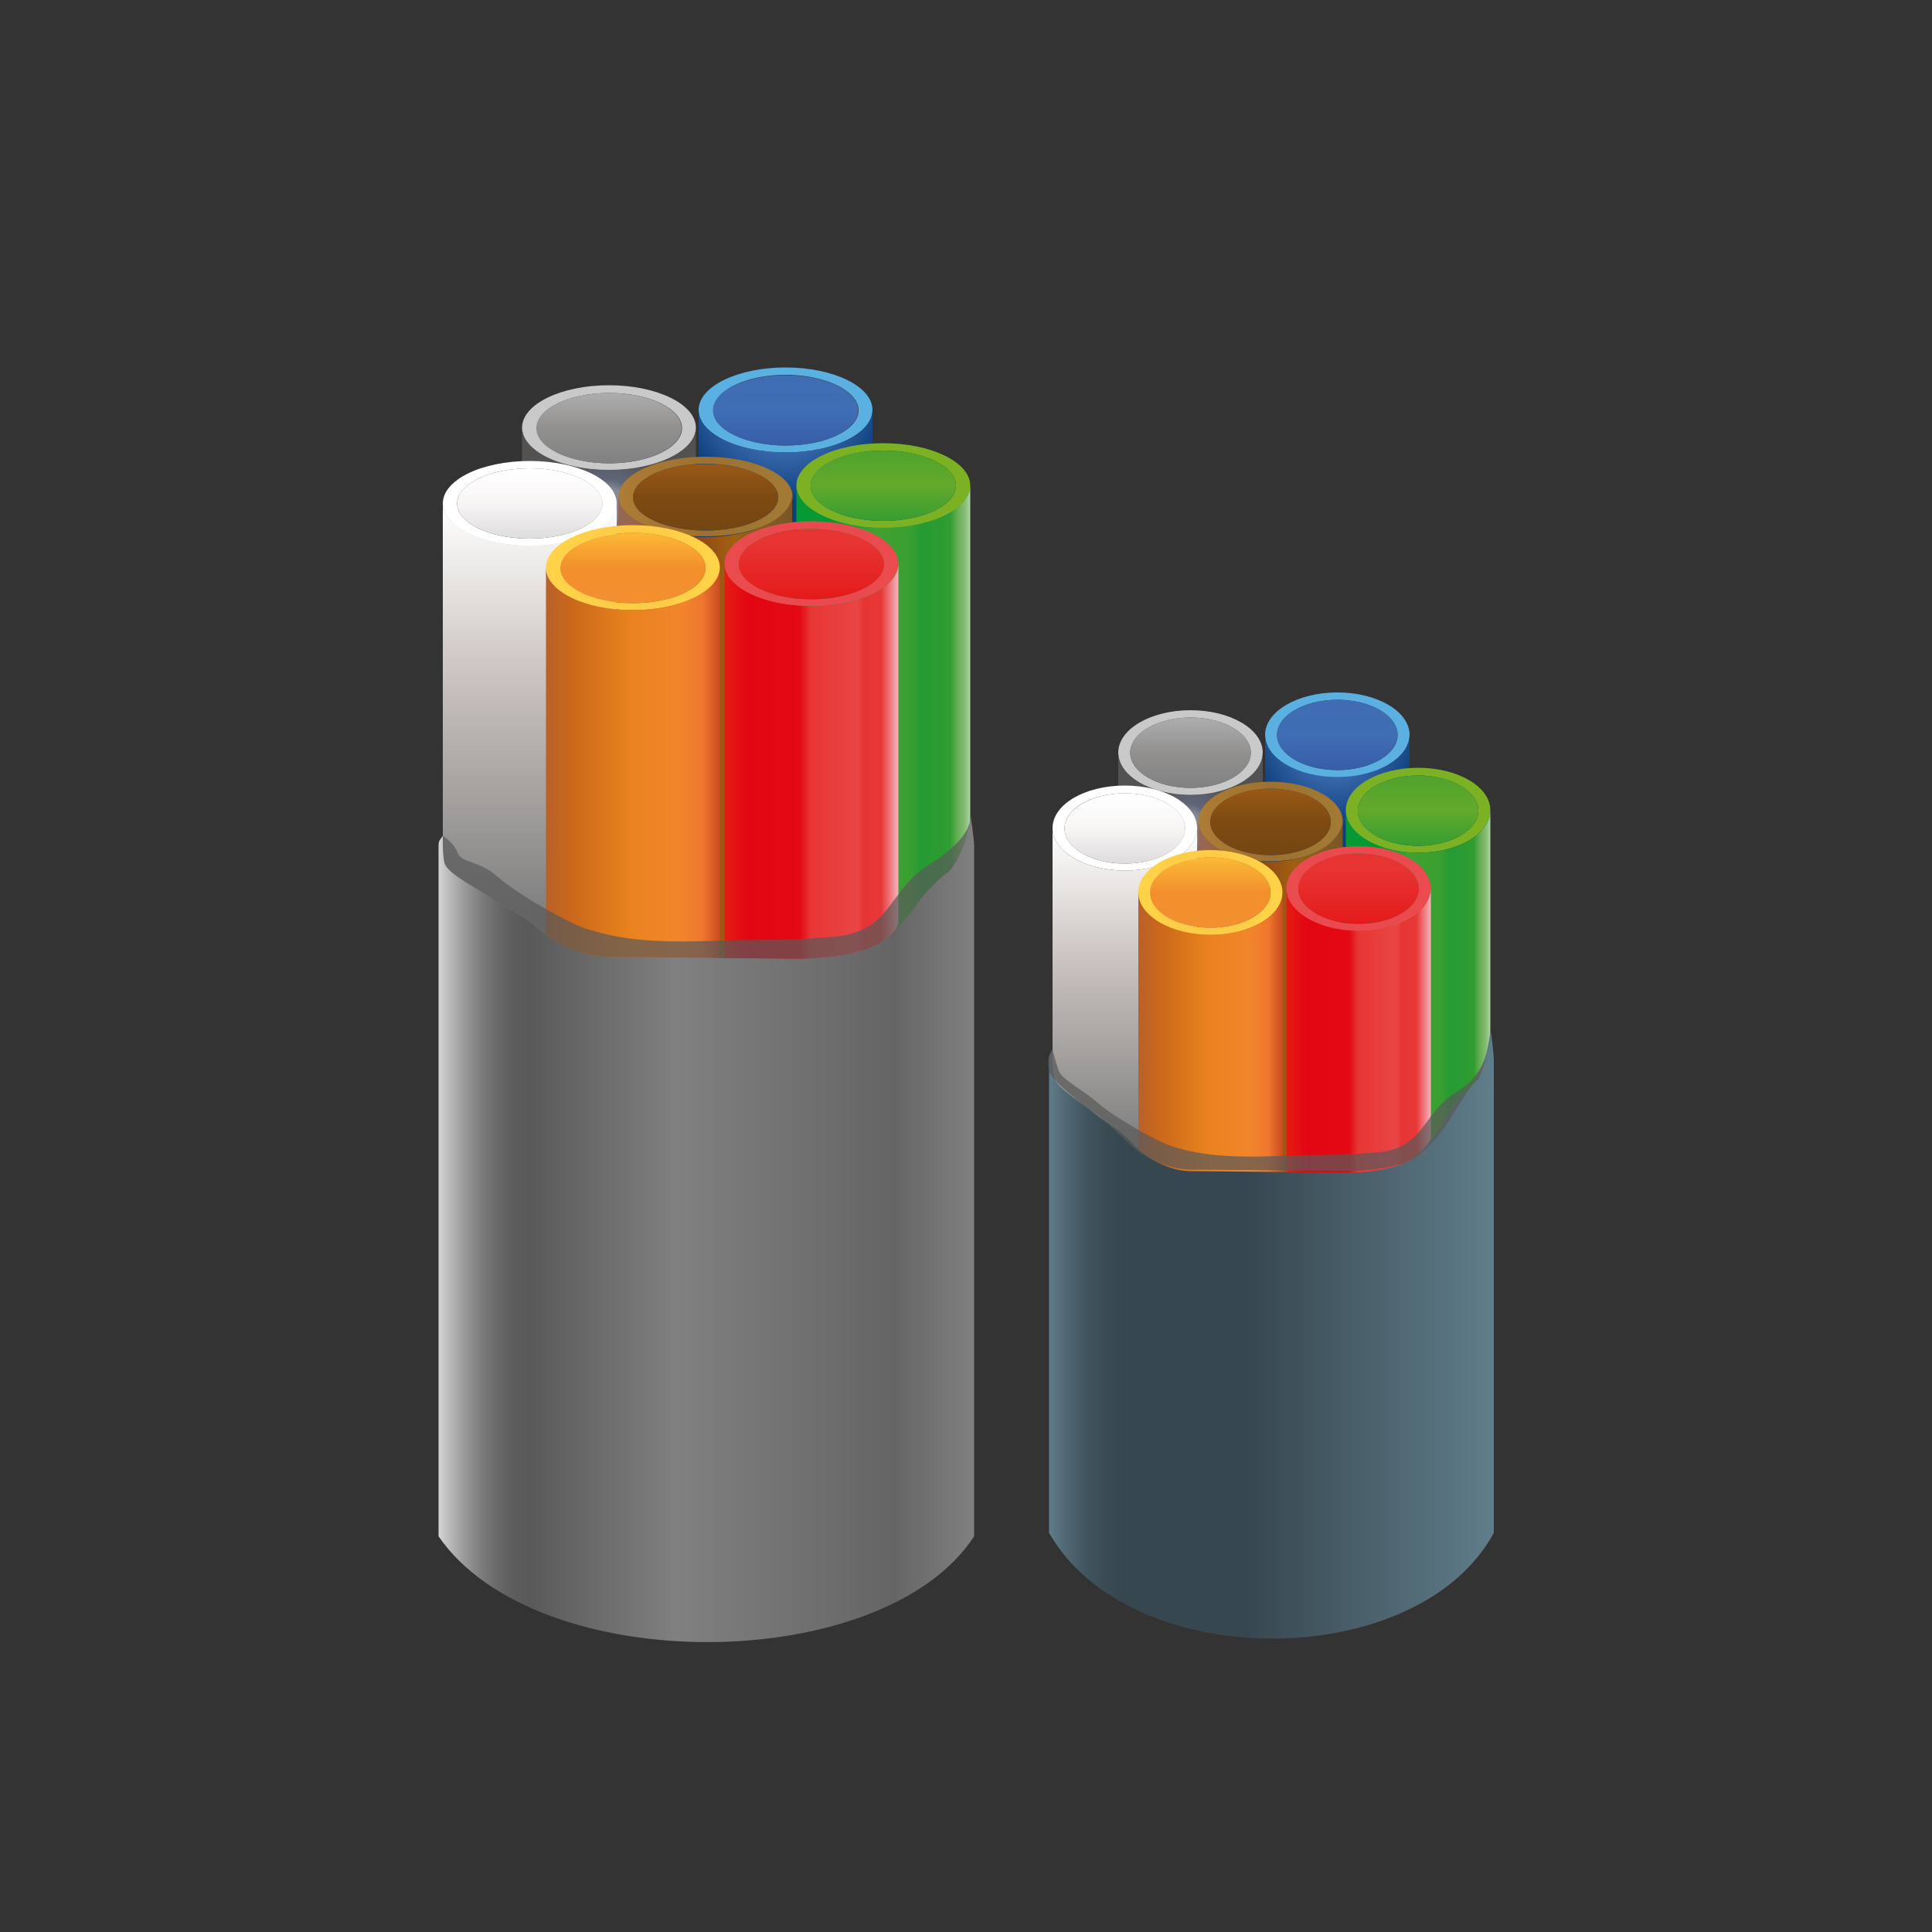
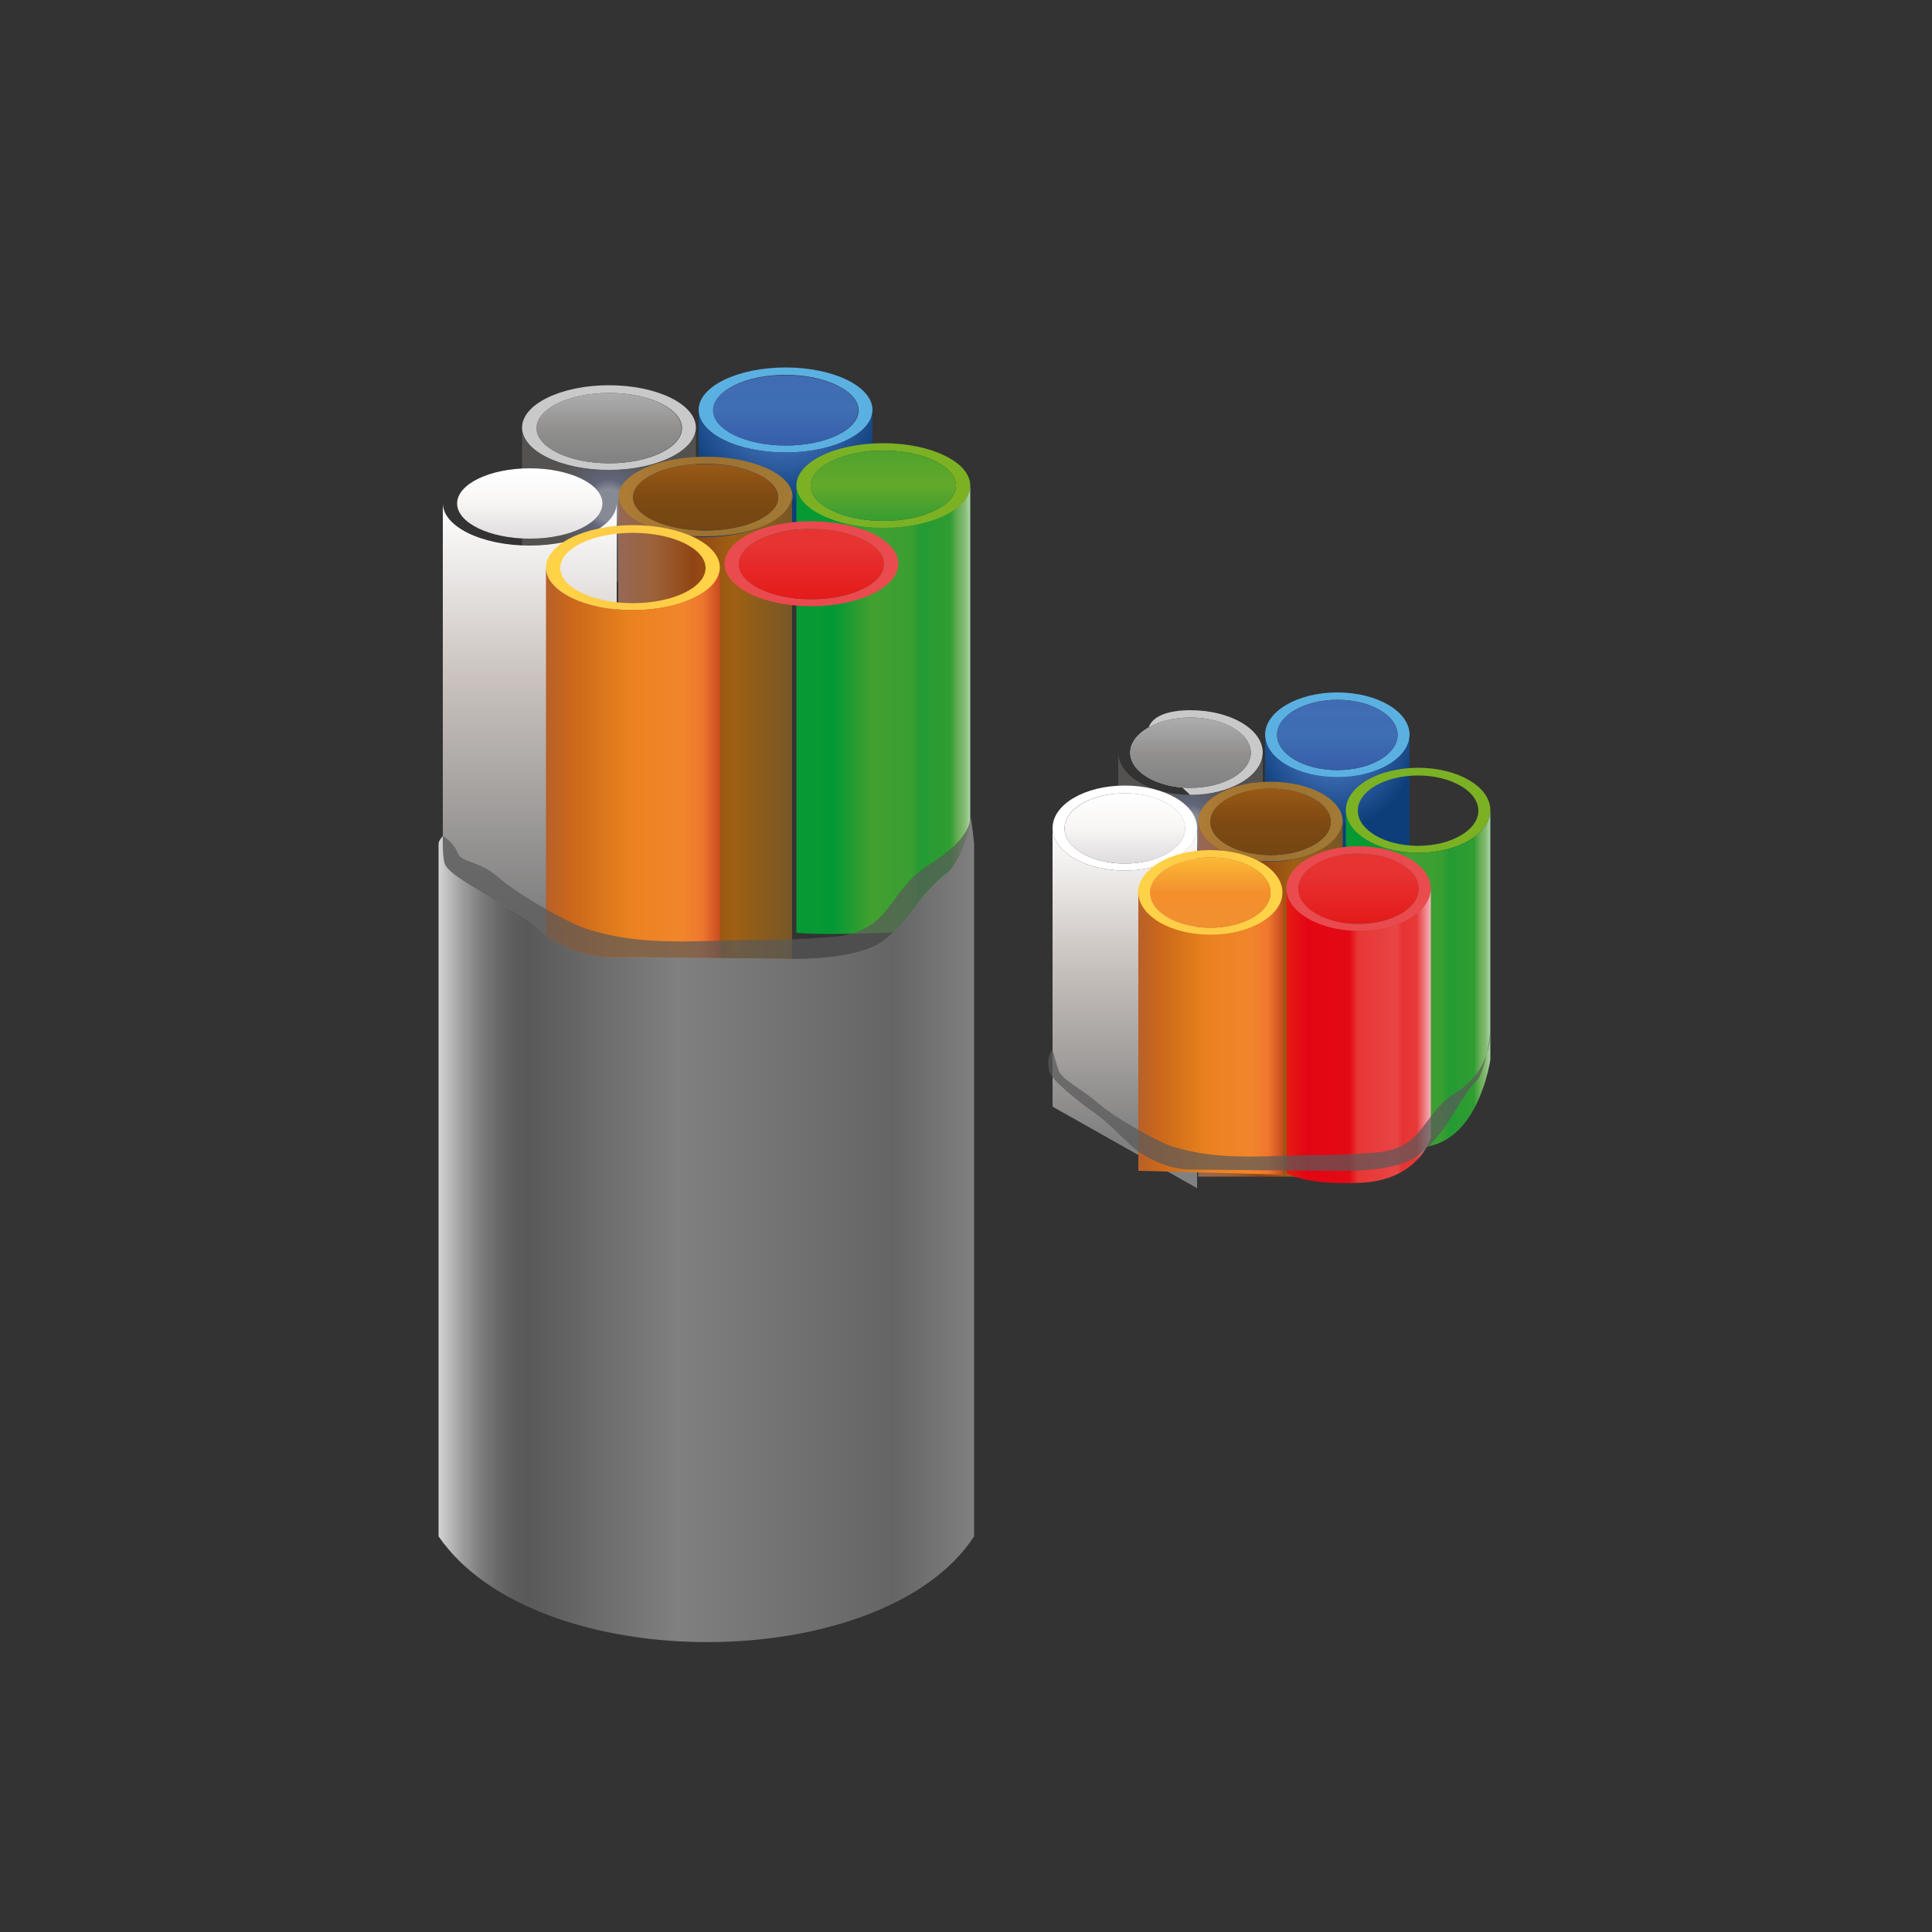
<svg xmlns="http://www.w3.org/2000/svg" version="1.1" id="Layer_1" x="0px" y="0px" viewBox="0 0 50 50" style="enable-background:new 0 0 50 50;" xml:space="preserve">
  <rect x="0" y="0" width="50" height="50" fill="#333333" stroke="none" />
  <style type="text/css">
	.st0{fill:#FFFFFF;}
	.st1{fill:#BEC6C9;}
	.st2{fill:#B2BDC3;}
	.st3{fill:#3677CB;}
	.st4{fill:#4594E7;}
	.st5{fill:#C4CBD1;}
	.st6{fill:#DBE0E6;}
	.st7{fill:#4694EC;}
	.st8{fill:#3378CC;}
	.st9{fill:#285898;}
	.st10{fill:#C3CAD1;}
	.st11{fill:url(#SVGID_3_);}
	.st12{fill:url(#SVGID_4_);}
	.st13{fill:url(#SVGID_5_);}
	.st14{fill:#49C1D2;}
	.st15{fill:url(#SVGID_6_);}
	.st16{fill:#D5D5D5;}
	.st17{fill:url(#SVGID_7_);}
	.st18{fill:#126C94;}
	.st19{fill:url(#SVGID_8_);}
	.st20{fill:url(#SVGID_9_);}
	.st21{fill:url(#SVGID_10_);}
	.st22{fill:url(#SVGID_11_);}
	.st23{fill:url(#SVGID_12_);}
	.st24{fill:none;stroke:#FFFFFF;stroke-width:0.04;stroke-miterlimit:10;}
	.st25{fill:#005080;}
	.st26{fill:url(#SVGID_13_);}
	.st27{fill:#808080;}
	.st28{fill:url(#SVGID_14_);}
	.st29{fill:url(#SVGID_15_);}
	.st30{fill:url(#SVGID_16_);}
	.st31{fill:url(#SVGID_17_);}
	.st32{fill:url(#SVGID_18_);}
	.st33{fill:#4CA7E8;}
	.st34{fill:none;stroke:#FFFFFF;stroke-width:0.042;stroke-miterlimit:10;}
	.st35{fill:url(#SVGID_19_);}
	.st36{fill:#4FA5F0;}
	.st37{fill:url(#SVGID_20_);}
	.st38{fill:url(#SVGID_21_);}
	.st39{fill:url(#SVGID_22_);}
	.st40{fill:url(#SVGID_23_);}
	.st41{fill:#6098FB;}
	.st42{fill:url(#SVGID_24_);}
	.st43{fill:#11349F;}
	.st44{fill:url(#SVGID_25_);}
	.st45{fill:url(#SVGID_26_);}
	.st46{fill:url(#SVGID_27_);}
	.st47{fill:#2764C5;}
	.st48{fill:#2A66C7;}
	.st49{fill:#62A8FD;}
	.st50{fill:#59ADFD;}
	.st51{fill:#FE6E5F;}
	.st52{fill:url(#SVGID_28_);}
	.st53{fill:url(#SVGID_29_);}
	.st54{fill:url(#SVGID_30_);}
	.st55{fill:#CAC9CA;}
	.st56{fill:url(#SVGID_31_);}
	.st57{fill:url(#SVGID_32_);}
	.st58{fill:url(#SVGID_33_);}
	.st59{fill:url(#SVGID_34_);}
	.st60{fill:url(#SVGID_35_);}
	.st61{fill:url(#SVGID_36_);}
	.st62{fill:url(#SVGID_37_);}
	.st63{fill:url(#SVGID_38_);}
	.st64{fill:url(#SVGID_39_);}
	.st65{fill:url(#SVGID_40_);}
	.st66{fill:url(#SVGID_41_);}
	.st67{fill:url(#SVGID_42_);}
	.st68{fill:url(#SVGID_43_);}
	.st69{fill:url(#SVGID_44_);}
	.st70{fill:url(#SVGID_45_);}
	.st71{fill:url(#SVGID_46_);}
	.st72{fill:url(#SVGID_47_);}
	.st73{fill:url(#SVGID_48_);}
	.st74{fill:url(#SVGID_49_);}
	.st75{fill:url(#SVGID_50_);}
	.st76{fill:url(#SVGID_51_);}
	.st77{fill:url(#SVGID_52_);}
	.st78{fill:url(#SVGID_53_);}
	.st79{fill:url(#SVGID_54_);}
	.st80{fill:url(#SVGID_55_);}
	.st81{fill:url(#SVGID_56_);}
	.st82{fill:url(#SVGID_57_);}
	.st83{fill:url(#SVGID_58_);}
	.st84{fill:url(#SVGID_59_);}
	.st85{fill:url(#SVGID_60_);}
	.st86{fill:url(#SVGID_61_);}
	.st87{fill:url(#SVGID_62_);}
	.st88{fill:url(#SVGID_63_);}
	.st89{fill:url(#SVGID_64_);}
	.st90{fill:url(#SVGID_65_);}
	.st91{fill:url(#SVGID_66_);}
	.st92{fill:url(#SVGID_67_);}
	.st93{fill:#94C1FF;}
	.st94{fill:url(#SVGID_68_);}
	.st95{fill:url(#SVGID_69_);}
	.st96{fill:url(#SVGID_70_);}
	.st97{fill:url(#SVGID_71_);}
	.st98{fill:url(#SVGID_72_);}
	.st99{fill:url(#SVGID_73_);}
	.st100{fill:url(#SVGID_74_);}
	.st101{fill:url(#SVGID_75_);}
	.st102{fill:url(#SVGID_76_);}
	.st103{fill:#383838;}
	.st104{fill:url(#SVGID_77_);}
	.st105{fill:url(#SVGID_78_);}
	.st106{fill:url(#SVGID_79_);}
	.st107{fill:url(#SVGID_80_);}
	.st108{fill:url(#SVGID_81_);}
	.st109{fill:url(#SVGID_82_);}
	.st110{fill:url(#SVGID_83_);}
	.st111{fill:url(#SVGID_84_);}
	.st112{fill:url(#SVGID_85_);}
	.st113{fill:url(#SVGID_86_);}
	.st114{fill:#37474F;}
	.st115{fill:#E09380;}
	.st116{fill:#FAA68E;}
	.st117{fill:#FFBEAA;}
	.st118{fill:#FFF5F5;}
	.st119{fill:url(#SVGID_87_);}
	.st120{fill:#3D4EC6;}
	.st121{fill:#5766CE;}
	.st122{fill:#8C96DD;}
	.st123{fill:#7CD2E3;}
	.st124{fill:#2CB3CD;}
	.st125{fill:#FCF2B6;}
	.st126{fill:#3342AE;}
	.st127{fill:#232E7A;}
	.st128{fill:#FF9F22;}
	.st129{fill:#FFB52D;}
	.st130{fill:#FFDE91;}
	.st131{fill:#FFC14F;}
	.st132{fill:#2B3894;}
	.st133{fill:#FFCD71;}
	.st134{fill:#7C3F2C;}
	.st135{fill:#954C35;}
	.st136{fill:#A6E0EC;}
	.st137{fill:#A6AEE5;}
	.st138{fill:url(#SVGID_88_);}
	.st139{fill:url(#SVGID_89_);}
	.st140{fill:url(#SVGID_90_);}
	.st141{fill:url(#SVGID_91_);}
	.st142{fill:url(#SVGID_92_);}
	.st143{fill:url(#SVGID_93_);}
	.st144{fill:url(#SVGID_94_);}
	.st145{fill:url(#SVGID_95_);}
	.st146{fill:url(#SVGID_96_);}
	.st147{fill:url(#SVGID_97_);}
	.st148{fill:url(#SVGID_98_);}
	.st149{fill:url(#SVGID_99_);}
	.st150{fill:url(#SVGID_100_);}
	.st151{fill:url(#SVGID_101_);}
	.st152{fill:url(#SVGID_102_);}
	.st153{fill:url(#SVGID_103_);}
	.st154{fill:url(#SVGID_104_);}
	.st155{fill:#4DD7E2;}
	.st156{fill:url(#SVGID_105_);}
	.st157{fill:url(#SVGID_106_);}
	.st158{fill:url(#SVGID_107_);}
	.st159{fill:url(#SVGID_108_);}
	.st160{fill:url(#SVGID_109_);}
	.st161{fill:url(#SVGID_110_);}
	.st162{fill:url(#SVGID_111_);}
	.st163{fill:url(#SVGID_112_);}
	.st164{fill:url(#SVGID_113_);}
	.st165{fill:#DFDFDD;}
	.st166{fill:url(#SVGID_114_);}
	.st167{fill:#FDC8A2;}
	.st168{fill:#FDB683;}
	.st169{fill:url(#SVGID_115_);}
	.st170{fill:url(#SVGID_116_);}
	.st171{fill:none;}
	.st172{fill:url(#SVGID_117_);}
	.st173{fill:url(#SVGID_118_);}
	.st174{fill:url(#SVGID_119_);}
	.st175{fill:url(#SVGID_120_);}
	.st176{fill:url(#SVGID_121_);}
	.st177{fill:url(#SVGID_122_);}
	.st178{fill:url(#SVGID_123_);}
	.st179{fill:url(#SVGID_124_);}
	.st180{fill:url(#SVGID_125_);}
	.st181{fill:url(#SVGID_126_);}
	.st182{fill:url(#SVGID_127_);}
	.st183{fill:url(#SVGID_128_);}
	.st184{fill:url(#SVGID_129_);}
	.st185{fill:url(#SVGID_130_);}
	.st186{fill:url(#SVGID_131_);}
	.st187{fill:url(#SVGID_132_);}
	.st188{fill:url(#SVGID_133_);}
	.st189{fill:url(#SVGID_134_);}
	.st190{fill:url(#SVGID_135_);}
	.st191{fill:url(#SVGID_136_);}
	.st192{fill:url(#SVGID_137_);}
	.st193{fill:url(#SVGID_138_);}
	.st194{fill:url(#SVGID_139_);}
	.st195{fill:url(#SVGID_140_);}
	.st196{fill:url(#SVGID_141_);}
	.st197{fill:url(#SVGID_142_);}
	.st198{fill:url(#SVGID_143_);}
	.st199{fill:#FBD113;}
	.st200{fill:url(#SVGID_144_);}
	.st201{fill:url(#SVGID_145_);}
	.st202{fill:url(#SVGID_146_);}
	.st203{fill:url(#SVGID_147_);}
	.st204{fill:url(#SVGID_148_);}
	.st205{fill:url(#SVGID_149_);}
	.st206{fill:url(#SVGID_150_);}
	.st207{fill:url(#SVGID_151_);}
	.st208{fill:url(#SVGID_152_);}
	.st209{fill:url(#SVGID_153_);}
	.st210{fill:url(#SVGID_154_);}
	.st211{fill:url(#SVGID_155_);}
	.st212{fill:url(#SVGID_156_);}
	.st213{fill:url(#SVGID_157_);}
	.st214{fill:url(#SVGID_158_);}
	.st215{fill:url(#SVGID_159_);}
	.st216{fill:url(#SVGID_160_);}
	.st217{fill:#48C0D1;}
	.st218{fill:url(#SVGID_161_);}
	.st219{fill:url(#SVGID_162_);}
	.st220{fill:url(#SVGID_163_);}
	.st221{fill:#95949A;}
	.st222{fill:url(#SVGID_164_);}
	.st223{fill:url(#SVGID_165_);}
	.st224{fill:url(#SVGID_166_);}
	.st225{fill:url(#SVGID_167_);}
	.st226{fill:url(#SVGID_168_);}
	.st227{fill:url(#SVGID_169_);}
	.st228{fill:url(#SVGID_170_);}
	.st229{fill:url(#SVGID_171_);}
	.st230{fill:url(#SVGID_172_);}
	.st231{fill:url(#SVGID_173_);}
	.st232{fill:url(#SVGID_174_);}
	.st233{fill:url(#SVGID_175_);}
	.st234{fill:url(#SVGID_176_);}
	.st235{fill:url(#SVGID_177_);}
	.st236{fill:url(#SVGID_178_);}
	.st237{fill:url(#SVGID_179_);}
	.st238{fill:url(#SVGID_180_);}
	.st239{fill:url(#SVGID_181_);}
	.st240{fill:url(#SVGID_182_);}
	.st241{fill:url(#SVGID_183_);}
	.st242{fill:url(#SVGID_184_);}
	.st243{fill:url(#SVGID_185_);}
	.st244{fill:url(#SVGID_186_);}
	.st245{fill:url(#SVGID_187_);}
	.st246{fill:url(#SVGID_188_);}
	.st247{fill:url(#SVGID_189_);}
	.st248{fill:url(#SVGID_190_);}
	.st249{fill:url(#SVGID_191_);}
	.st250{fill:url(#SVGID_192_);}
	.st251{fill:url(#SVGID_193_);}
	.st252{fill:url(#SVGID_194_);}
	.st253{fill:url(#SVGID_195_);}
	.st254{fill:url(#SVGID_196_);}
	.st255{fill:url(#SVGID_197_);}
	.st256{fill:url(#SVGID_198_);}
	.st257{fill:url(#SVGID_199_);}
	.st258{fill:url(#SVGID_200_);}
	.st259{fill:url(#SVGID_201_);}
	.st260{fill:url(#SVGID_202_);}
	.st261{fill:url(#SVGID_203_);}
	.st262{fill:url(#SVGID_204_);}
	.st263{fill:url(#SVGID_205_);}
	.st264{fill:url(#SVGID_206_);}
	.st265{fill:url(#SVGID_207_);}
	.st266{fill:url(#SVGID_208_);}
	.st267{opacity:0.71;fill:#595959;}
	.st268{fill:#F3FBFD;}
	.st269{fill:url(#SVGID_209_);}
	.st270{fill:url(#SVGID_210_);}
	.st271{fill:url(#SVGID_211_);}
	.st272{fill:url(#SVGID_212_);}
	.st273{fill:url(#SVGID_213_);}
	.st274{fill:url(#SVGID_214_);}
	.st275{fill:url(#SVGID_215_);}
	.st276{fill:url(#SVGID_216_);}
	.st277{fill:url(#SVGID_217_);}
	.st278{fill:url(#SVGID_218_);}
	.st279{fill:url(#SVGID_219_);}
	.st280{fill:url(#SVGID_220_);}
	.st281{fill:url(#SVGID_221_);}
	.st282{fill:url(#SVGID_222_);}
	.st283{fill:url(#SVGID_223_);}
	.st284{fill:url(#SVGID_224_);}
	.st285{fill:url(#SVGID_225_);}
	.st286{fill:url(#SVGID_226_);}
	.st287{fill:url(#SVGID_227_);}
	.st288{fill:url(#SVGID_228_);}
	.st289{fill:url(#SVGID_229_);}
	.st290{fill:url(#SVGID_230_);}
	.st291{fill:url(#SVGID_231_);}
	.st292{fill:url(#SVGID_232_);}
	.st293{fill:url(#SVGID_233_);}
	.st294{fill:url(#SVGID_234_);}
	.st295{fill:url(#SVGID_235_);}
	.st296{fill:url(#SVGID_236_);}
	.st297{fill:url(#SVGID_237_);}
	.st298{fill:url(#SVGID_238_);}
	.st299{fill:url(#SVGID_239_);}
	.st300{fill:url(#SVGID_240_);}
	.st301{fill:url(#SVGID_241_);}
	.st302{fill:url(#SVGID_242_);}
	.st303{fill:url(#SVGID_243_);}
	.st304{fill:url(#SVGID_244_);}
	.st305{fill:url(#SVGID_245_);}
	.st306{fill:url(#SVGID_246_);}
	.st307{fill:url(#SVGID_247_);}
	.st308{fill:url(#SVGID_248_);}
	.st309{fill:url(#SVGID_249_);}
	.st310{fill:url(#SVGID_250_);}
	.st311{fill:url(#SVGID_251_);}
	.st312{fill:url(#SVGID_252_);}
	.st313{fill:url(#SVGID_253_);}
	.st314{fill:url(#SVGID_254_);}
	.st315{fill:url(#SVGID_255_);}
	.st316{fill:url(#SVGID_256_);}
	.st317{fill:url(#SVGID_257_);}
	.st318{fill:url(#SVGID_258_);}
	.st319{fill:url(#SVGID_259_);}
	.st320{fill:url(#SVGID_260_);}
	.st321{fill:url(#SVGID_261_);}
	.st322{fill:url(#SVGID_262_);}
	.st323{fill:url(#SVGID_263_);}
	.st324{fill:url(#SVGID_264_);}
	.st325{fill:url(#SVGID_265_);}
	.st326{fill:url(#SVGID_266_);}
	.st327{fill:url(#SVGID_267_);}
	.st328{fill:url(#SVGID_268_);}
	.st329{fill:url(#SVGID_269_);}
	.st330{fill:url(#SVGID_270_);}
	.st331{fill:url(#SVGID_271_);}
	.st332{fill:url(#SVGID_272_);}
	.st333{fill:url(#SVGID_273_);}
	.st334{fill:url(#SVGID_274_);}
	.st335{fill:url(#SVGID_275_);}
	.st336{fill:url(#SVGID_276_);}
	.st337{fill:url(#SVGID_277_);}
	.st338{fill:url(#SVGID_278_);}
	.st339{fill:url(#SVGID_279_);}
	.st340{fill:url(#SVGID_280_);}
	.st341{fill:url(#SVGID_281_);}
	.st342{fill:url(#SVGID_282_);}
	.st343{fill:url(#SVGID_283_);}
	.st344{fill:url(#SVGID_284_);}
	.st345{fill:url(#SVGID_285_);}
	.st346{fill:url(#SVGID_286_);}
	.st347{fill:url(#SVGID_287_);}
	.st348{fill:url(#SVGID_288_);}
	.st349{fill:url(#SVGID_289_);}
	.st350{fill:url(#SVGID_290_);}
	.st351{fill:url(#SVGID_291_);}
	.st352{fill:url(#SVGID_292_);}
	.st353{fill:url(#SVGID_293_);}
	.st354{fill:url(#SVGID_294_);}
	.st355{fill:url(#SVGID_295_);}
	.st356{fill:url(#SVGID_296_);}
	.st357{fill:url(#SVGID_297_);}
	.st358{fill:url(#SVGID_298_);}
	.st359{fill:url(#SVGID_299_);}
	.st360{fill:url(#SVGID_300_);}
	.st361{fill:url(#SVGID_301_);}
	.st362{fill:url(#SVGID_302_);}
	.st363{fill:url(#SVGID_303_);}
	.st364{fill:url(#SVGID_304_);}
	.st365{fill:url(#SVGID_305_);}
	.st366{fill:url(#SVGID_306_);}
	.st367{fill:url(#SVGID_307_);}
	.st368{fill:url(#SVGID_308_);}
	.st369{fill:url(#SVGID_309_);}
	.st370{fill:url(#SVGID_310_);}
	.st371{fill:url(#SVGID_311_);}
	.st372{fill:url(#SVGID_312_);}
	.st373{fill:url(#SVGID_313_);}
	.st374{fill:url(#SVGID_314_);}
	.st375{fill:url(#SVGID_315_);}
	.st376{fill:url(#SVGID_316_);}
	.st377{fill:url(#SVGID_317_);}
	.st378{fill:url(#SVGID_318_);}
	.st379{fill:url(#SVGID_319_);}
	.st380{fill:url(#SVGID_320_);}
	.st381{fill:url(#SVGID_321_);}
	.st382{fill:url(#SVGID_322_);}
	.st383{fill:url(#SVGID_323_);}
	.st384{fill:url(#SVGID_324_);}
	.st385{fill:url(#SVGID_325_);}
	.st386{fill:url(#SVGID_326_);}
	.st387{fill:url(#SVGID_327_);}
	.st388{fill:url(#SVGID_328_);}
	.st389{fill:url(#SVGID_329_);}
	.st390{fill:url(#SVGID_330_);}
	.st391{fill:url(#SVGID_331_);}
	.st392{fill:url(#SVGID_332_);}
	.st393{fill:url(#SVGID_333_);}
	.st394{fill:url(#SVGID_334_);}
	.st395{fill:url(#SVGID_335_);}
	.st396{fill:url(#SVGID_336_);}
	.st397{fill:url(#SVGID_337_);}
	.st398{fill:url(#SVGID_338_);}
	.st399{fill:url(#SVGID_339_);}
	.st400{fill:url(#SVGID_340_);}
	.st401{fill:url(#SVGID_341_);}
	.st402{fill:url(#SVGID_342_);}
	.st403{fill:url(#SVGID_343_);}
	.st404{fill:url(#SVGID_344_);}
	.st405{fill:url(#SVGID_345_);}
	.st406{fill:url(#SVGID_346_);}
	.st407{fill:url(#SVGID_347_);}
	.st408{fill:url(#SVGID_348_);}
	.st409{fill:url(#SVGID_349_);}
	.st410{fill:url(#SVGID_350_);}
</style>
  <g>
    <g>
      <radialGradient id="SVGID_2_" cx="20.334" cy="10.607" r="1.77" gradientUnits="userSpaceOnUse">
        <stop offset="5.586592e-03" style="stop-color:#4675B9" />
        <stop offset="8.606000e-03" style="stop-color:#58A9DF" />
        <stop offset="0.494" style="stop-color:#5BB0E2" />
      </radialGradient>
      <path style="fill:url(#SVGID_2_);" d="M20.33,9.51c1.24,0,2.25,0.49,2.25,1.1s-1.01,1.1-2.25,1.1c-1.24,0-2.25-0.49-2.25-1.1    S19.09,9.51,20.33,9.51z M18.46,10.62c0,0.5,0.84,0.91,1.88,0.91c1.04,0,1.88-0.41,1.88-0.91S21.37,9.7,20.33,9.7    C19.3,9.7,18.46,10.11,18.46,10.62z" />
      <linearGradient id="SVGID_3_" gradientUnits="userSpaceOnUse" x1="20.334" y1="9.703" x2="20.334" y2="11.531">
        <stop offset="8.606000e-03" style="stop-color:#406CB3" />
        <stop offset="0.494" style="stop-color:#3F6EB4" />
        <stop offset="1" style="stop-color:#375EA9" />
      </linearGradient>
      <ellipse class="st11" cx="20.33" cy="10.62" rx="1.88" ry="0.91" />
      <radialGradient id="SVGID_4_" cx="20.256" cy="10.287" r="4.042" gradientUnits="userSpaceOnUse">
        <stop offset="0.191" style="stop-color:#2967B0" />
        <stop offset="0.297" style="stop-color:#3F6EB4" />
        <stop offset="0.683" style="stop-color:#0D3E7A" />
      </radialGradient>
      <path class="st12" d="M18.08,14.6h4.5v-3.99c0,0.6-1.01,1.1-2.25,1.1c-1.24,0-2.25-0.49-2.25-1.1V14.6z" />
      <path class="st55" d="M15.76,9.97c1.24,0,2.25,0.49,2.25,1.1s-1.01,1.1-2.25,1.1s-2.25-0.49-2.25-1.1S14.52,9.97,15.76,9.97z     M13.89,11.08c0,0.5,0.84,0.91,1.88,0.91s1.88-0.41,1.88-0.91c0-0.5-0.84-0.91-1.88-0.91S13.89,10.57,13.89,11.08z" />
      <linearGradient id="SVGID_5_" gradientUnits="userSpaceOnUse" x1="15.763" y1="10.162" x2="15.763" y2="11.99">
        <stop offset="8.606000e-03" style="stop-color:#AEADAD" />
        <stop offset="0.494" style="stop-color:#929190" />
        <stop offset="1" style="stop-color:#818181" />
      </linearGradient>
      <ellipse class="st13" cx="15.76" cy="11.08" rx="1.88" ry="0.91" />
      <radialGradient id="SVGID_6_" cx="15.763" cy="13.06" r="2.126" gradientUnits="userSpaceOnUse">
        <stop offset="0.191" style="stop-color:#868A95" />
        <stop offset="0.306" style="stop-color:#606579" />
        <stop offset="0.683" style="stop-color:#545251" />
      </radialGradient>
      <path class="st15" d="M13.51,15.05h4.5v-3.99c0,0.6-1.01,1.1-2.25,1.1s-2.25-0.49-2.25-1.1V15.05z" />
      <linearGradient id="SVGID_7_" gradientUnits="userSpaceOnUse" x1="16.005" y1="12.857" x2="20.505" y2="12.857">
        <stop offset="0.011" style="stop-color:#AD7C35" />
        <stop offset="0.498" style="stop-color:#9D7130" />
        <stop offset="1" style="stop-color:#A27A35" />
      </linearGradient>
      <path class="st17" d="M18.26,11.82c1.24,0,2.25,0.46,2.25,1.03c0,0.57-1.01,1.03-2.25,1.03c-1.24,0-2.25-0.46-2.25-1.03    C16,12.29,17.01,11.82,18.26,11.82z M16.38,12.87c0,0.48,0.84,0.86,1.88,0.86c1.04,0,1.88-0.39,1.88-0.86S19.29,12,18.26,12    C17.22,12,16.38,12.39,16.38,12.87z" />
      <linearGradient id="SVGID_8_" gradientUnits="userSpaceOnUse" x1="16.005" y1="18.852" x2="20.505" y2="18.852">
        <stop offset="0.011" style="stop-color:#966854" />
        <stop offset="0.213" style="stop-color:#9C6138" />
        <stop offset="0.428" style="stop-color:#914514" />
        <stop offset="0.66" style="stop-color:#9F6012" />
        <stop offset="1" style="stop-color:#765727" />
      </linearGradient>
      <path class="st19" d="M16,24.91h4.5V12.8c0,0.6-1.01,1.1-2.25,1.1c-1.24,0-2.25-0.49-2.25-1.1V24.91z" />
      <linearGradient id="SVGID_9_" gradientUnits="userSpaceOnUse" x1="18.255" y1="12.004" x2="18.255" y2="13.73">
        <stop offset="8.606000e-03" style="stop-color:#995916" />
        <stop offset="0.494" style="stop-color:#7E4A12" />
        <stop offset="1" style="stop-color:#744612" />
      </linearGradient>
      <ellipse class="st20" cx="18.26" cy="12.87" rx="1.88" ry="0.86" />
-       <path class="st0" d="M13.71,11.93c1.24,0,2.25,0.49,2.25,1.1s-1.01,1.1-2.25,1.1s-2.25-0.49-2.25-1.1S12.46,11.93,13.71,11.93z     M11.83,13.03c0,0.5,0.84,0.91,1.88,0.91s1.88-0.41,1.88-0.91c0-0.5-0.84-0.91-1.88-0.91S11.83,12.53,11.83,13.03z" />
      <linearGradient id="SVGID_10_" gradientUnits="userSpaceOnUse" x1="13.706" y1="12.12" x2="13.706" y2="13.947">
        <stop offset="5.812703e-03" style="stop-color:#FFFFFF" />
        <stop offset="0.494" style="stop-color:#F8F6F5" />
        <stop offset="1" style="stop-color:#DEDCDC" />
      </linearGradient>
      <ellipse class="st21" cx="13.71" cy="13.03" rx="1.88" ry="0.91" />
      <linearGradient id="SVGID_11_" gradientUnits="userSpaceOnUse" x1="13.706" y1="13.023" x2="13.706" y2="25.204">
        <stop offset="5.812703e-03" style="stop-color:#FFFFFF" />
        <stop offset="0.362" style="stop-color:#CBC4C0" />
        <stop offset="0.86" style="stop-color:#818181" />
      </linearGradient>
      <path class="st22" d="M11.46,23.09l4.5,2.11V13.02c0,0.6-1.01,1.1-2.25,1.1s-2.25-0.49-2.25-1.1V23.09z" />
      <radialGradient id="SVGID_12_" cx="22.855" cy="12.56" r="1.77" gradientUnits="userSpaceOnUse">
        <stop offset="0.011" style="stop-color:#7AB025" />
        <stop offset="1" style="stop-color:#7CB124" />
      </radialGradient>
      <path class="st23" d="M22.86,11.47c1.24,0,2.25,0.49,2.25,1.1s-1.01,1.1-2.25,1.1c-1.24,0-2.25-0.49-2.25-1.1    S21.61,11.47,22.86,11.47z M20.98,12.57c0,0.5,0.84,0.91,1.88,0.91c1.04,0,1.88-0.41,1.88-0.91c0-0.5-0.84-0.91-1.88-0.91    C21.82,11.66,20.98,12.07,20.98,12.57z" />
      <linearGradient id="SVGID_13_" gradientUnits="userSpaceOnUse" x1="22.855" y1="11.657" x2="22.855" y2="13.485">
        <stop offset="8.606000e-03" style="stop-color:#4FA32D" />
        <stop offset="0.494" style="stop-color:#63A92B" />
        <stop offset="1" style="stop-color:#369D32" />
      </linearGradient>
      <ellipse class="st26" cx="22.86" cy="12.57" rx="1.88" ry="0.91" />
      <linearGradient id="SVGID_14_" gradientUnits="userSpaceOnUse" x1="20.605" y1="18.363" x2="25.106" y2="18.363">
        <stop offset="0.011" style="stop-color:#079934" />
        <stop offset="0.117" style="stop-color:#079934" />
        <stop offset="0.211" style="stop-color:#029834" />
        <stop offset="0.428" style="stop-color:#42A030" />
        <stop offset="0.66" style="stop-color:#399F31" />
        <stop offset="0.714" style="stop-color:#259B33" />
        <stop offset="0.885" style="stop-color:#2F9D32" />
        <stop offset="0.928" style="stop-color:#66AD53" />
        <stop offset="0.97" style="stop-color:#88BC77" />
        <stop offset="1" style="stop-color:#A7D8A4" />
      </linearGradient>
      <path class="st28" d="M20.61,12.56c0,0.6,1.01,1.1,2.25,1.1c1.24,0,2.25-0.49,2.25-1.1v9.31c0,0-0.37,2.2-2.18,2.27    c-1.81,0.07-2.32,0-2.32,0V12.56z" />
      <radialGradient id="SVGID_15_" cx="20.998" cy="14.585" r="1.77" gradientUnits="userSpaceOnUse">
        <stop offset="3.611286e-03" style="stop-color:#E84650" />
        <stop offset="1" style="stop-color:#E94B4F" />
      </radialGradient>
      <path class="st29" d="M21,13.49c1.24,0,2.25,0.49,2.25,1.1c0,0.6-1.01,1.1-2.25,1.1c-1.24,0-2.25-0.49-2.25-1.1    C18.75,13.98,19.76,13.49,21,13.49z M19.12,14.6c0,0.5,0.84,0.91,1.88,0.91c1.04,0,1.88-0.41,1.88-0.91c0-0.5-0.84-0.91-1.88-0.91    C19.96,13.68,19.12,14.09,19.12,14.6z" />
      <linearGradient id="SVGID_16_" gradientUnits="userSpaceOnUse" x1="20.998" y1="13.682" x2="20.998" y2="15.509">
        <stop offset="0.237" style="stop-color:#E73332" />
        <stop offset="0.467" style="stop-color:#E62C2B" />
        <stop offset="1" style="stop-color:#E41A1A" />
      </linearGradient>
      <ellipse class="st30" cx="21" cy="14.6" rx="1.88" ry="0.91" />
      <linearGradient id="SVGID_17_" gradientUnits="userSpaceOnUse" x1="18.748" y1="19.827" x2="23.248" y2="19.827">
        <stop offset="3.611286e-03" style="stop-color:#E41C13" />
        <stop offset="0.145" style="stop-color:#E30513" />
        <stop offset="0.435" style="stop-color:#E30A14" />
        <stop offset="0.497" style="stop-color:#E73735" />
        <stop offset="0.766" style="stop-color:#E94545" />
        <stop offset="0.802" style="stop-color:#E63433" />
        <stop offset="0.902" style="stop-color:#E73837" />
        <stop offset="1" style="stop-color:#F5B2BD" />
      </linearGradient>
-       <path class="st31" d="M18.75,14.59c0,0.6,1.01,1.1,2.25,1.1c1.24,0,2.25-0.49,2.25-1.1v9.31c0,0-0.37,1.1-2.18,1.17    s-2.32-0.26-2.32-0.26V14.59z" />
      <radialGradient id="SVGID_18_" cx="16.378" cy="14.688" r="1.77" gradientUnits="userSpaceOnUse">
        <stop offset="8.179915e-04" style="stop-color:#FCC246" />
        <stop offset="1" style="stop-color:#FFD247" />
      </radialGradient>
      <path class="st32" d="M16.38,13.59c1.24,0,2.25,0.49,2.25,1.1s-1.01,1.1-2.25,1.1s-2.25-0.49-2.25-1.1S15.14,13.59,16.38,13.59z     M14.5,14.7c0,0.5,0.84,0.91,1.88,0.91s1.88-0.41,1.88-0.91s-0.84-0.91-1.88-0.91S14.5,14.19,14.5,14.7z" />
      <linearGradient id="SVGID_19_" gradientUnits="userSpaceOnUse" x1="16.378" y1="13.785" x2="16.378" y2="15.613">
        <stop offset="5.812703e-03" style="stop-color:#FBB936" />
        <stop offset="0.494" style="stop-color:#F3902C" />
        <stop offset="1" style="stop-color:#F28F2F" />
      </linearGradient>
-       <ellipse class="st35" cx="16.38" cy="14.7" rx="1.88" ry="0.91" />
      <linearGradient id="SVGID_20_" gradientUnits="userSpaceOnUse" x1="14.128" y1="19.775" x2="18.628" y2="19.775">
        <stop offset="8.179915e-04" style="stop-color:#B8612A" />
        <stop offset="0.142" style="stop-color:#CA671B" />
        <stop offset="0.435" style="stop-color:#E47F1C" />
        <stop offset="0.495" style="stop-color:#EB8220" />
        <stop offset="0.766" style="stop-color:#F1852B" />
        <stop offset="0.802" style="stop-color:#F1832C" />
        <stop offset="0.902" style="stop-color:#EF762E" />
        <stop offset="1" style="stop-color:#CA4C21" />
      </linearGradient>
      <path class="st37" d="M14.13,24.76l4.5,0.1V14.69c0,0.6-1.01,1.1-2.25,1.1s-2.25-0.49-2.25-1.1V24.76z" />
      <linearGradient id="SVGID_21_" gradientUnits="userSpaceOnUse" x1="11.345" y1="31.809" x2="25.208" y2="31.809">
        <stop offset="0" style="stop-color:#D5D5D5" />
        <stop offset="0.015" style="stop-color:#C1C1C1" />
        <stop offset="0.046" style="stop-color:#9C9C9C" />
        <stop offset="0.077" style="stop-color:#7F7F7F" />
        <stop offset="0.108" style="stop-color:#6A6A6A" />
        <stop offset="0.139" style="stop-color:#5D5D5D" />
        <stop offset="0.168" style="stop-color:#595959" />
        <stop offset="0.446" style="stop-color:#808080" />
        <stop offset="0.849" style="stop-color:#656565" />
        <stop offset="1" style="stop-color:#808080" />
      </linearGradient>
      <path class="st38" d="M25.11,21.14c0.01-0.11,0.1,0.63,0.1,0.73l0,17.89c-2.35,3.61-11.32,3.69-13.86,0l0-17.89    c0-0.11,0.04-0.14,0.11-0.24c0,0-0.01,0.54,0.05,0.72c0.1,0.28,0.86,0.65,1.24,0.91c0.38,0.26,0.83,0.45,1.21,0.8    c0.38,0.35,1.13,0.71,1.82,0.71c0.68,0,3.78,0.03,4.74,0.04s1.94-0.15,2.35-0.48c0.41-0.33,0.73-0.73,0.87-0.95    c0.14-0.21,0.61-0.7,0.78-0.8C24.69,22.47,25.07,21.7,25.11,21.14z" />
    </g>
    <g>
      <radialGradient id="SVGID_22_" cx="36.024" cy="19.012" r="1.77" gradientTransform="matrix(0.83 0 0 1 4.698 0)" gradientUnits="userSpaceOnUse">
        <stop offset="5.586592e-03" style="stop-color:#4675B9" />
        <stop offset="8.606000e-03" style="stop-color:#58A9DF" />
        <stop offset="0.494" style="stop-color:#5BB0E2" />
      </radialGradient>
      <path class="st39" d="M34.61,17.92c1.03,0,1.87,0.49,1.87,1.1c0,0.6-0.84,1.1-1.87,1.1c-1.03,0-1.87-0.49-1.87-1.1    C32.74,18.41,33.58,17.92,34.61,17.92z M33.05,19.02c0,0.5,0.7,0.91,1.56,0.91s1.56-0.41,1.56-0.91c0-0.5-0.7-0.91-1.56-0.91    S33.05,18.52,33.05,19.02z" />
      <linearGradient id="SVGID_23_" gradientUnits="userSpaceOnUse" x1="34.608" y1="18.108" x2="34.608" y2="19.936">
        <stop offset="8.606000e-03" style="stop-color:#406CB3" />
        <stop offset="0.494" style="stop-color:#3F6EB4" />
        <stop offset="1" style="stop-color:#375EA9" />
      </linearGradient>
      <ellipse class="st40" cx="34.61" cy="19.02" rx="1.56" ry="0.91" />
      <radialGradient id="SVGID_24_" cx="35.946" cy="18.692" r="4.042" gradientTransform="matrix(0.83 0 0 1 4.698 0)" gradientUnits="userSpaceOnUse">
        <stop offset="0.191" style="stop-color:#2967B0" />
        <stop offset="0.297" style="stop-color:#3F6EB4" />
        <stop offset="0.683" style="stop-color:#0D3E7A" />
      </radialGradient>
      <path class="st42" d="M32.74,23h3.74v-3.99c0,0.6-0.84,1.1-1.87,1.1c-1.03,0-1.87-0.49-1.87-1.1V23z" />
-       <path class="st55" d="M30.81,18.38c1.03,0,1.87,0.49,1.87,1.1c0,0.6-0.84,1.1-1.87,1.1c-1.03,0-1.87-0.49-1.87-1.1    C28.94,18.87,29.78,18.38,30.81,18.38z M29.25,19.48c0,0.5,0.7,0.91,1.56,0.91s1.56-0.41,1.56-0.91c0-0.5-0.7-0.91-1.56-0.91    S29.25,18.98,29.25,19.48z" />
+       <path class="st55" d="M30.81,18.38c1.03,0,1.87,0.49,1.87,1.1c0,0.6-0.84,1.1-1.87,1.1C28.94,18.87,29.78,18.38,30.81,18.38z M29.25,19.48c0,0.5,0.7,0.91,1.56,0.91s1.56-0.41,1.56-0.91c0-0.5-0.7-0.91-1.56-0.91    S29.25,18.98,29.25,19.48z" />
      <linearGradient id="SVGID_25_" gradientUnits="userSpaceOnUse" x1="30.813" y1="18.567" x2="30.813" y2="20.395">
        <stop offset="8.606000e-03" style="stop-color:#AEADAD" />
        <stop offset="0.494" style="stop-color:#929190" />
        <stop offset="1" style="stop-color:#818181" />
      </linearGradient>
      <ellipse class="st44" cx="30.81" cy="19.48" rx="1.56" ry="0.91" />
      <radialGradient id="SVGID_26_" cx="31.453" cy="21.465" r="2.126" gradientTransform="matrix(0.83 0 0 1 4.698 0)" gradientUnits="userSpaceOnUse">
        <stop offset="0.191" style="stop-color:#868A95" />
        <stop offset="0.306" style="stop-color:#606579" />
        <stop offset="0.683" style="stop-color:#545251" />
      </radialGradient>
      <path class="st45" d="M28.94,23.46h3.74v-3.99c0,0.6-0.84,1.1-1.87,1.1c-1.03,0-1.87-0.49-1.87-1.1V23.46z" />
      <linearGradient id="SVGID_27_" gradientUnits="userSpaceOnUse" x1="31.014" y1="21.262" x2="34.75" y2="21.262">
        <stop offset="0.011" style="stop-color:#AD7C35" />
        <stop offset="0.498" style="stop-color:#9D7130" />
        <stop offset="1" style="stop-color:#A27A35" />
      </linearGradient>
      <path class="st46" d="M32.88,20.23c1.03,0,1.87,0.46,1.87,1.03s-0.84,1.03-1.87,1.03c-1.03,0-1.87-0.46-1.87-1.03    S31.85,20.23,32.88,20.23z M31.32,21.27c0,0.48,0.7,0.86,1.56,0.86s1.56-0.39,1.56-0.86c0-0.48-0.7-0.86-1.56-0.86    S31.32,20.8,31.32,21.27z" />
      <linearGradient id="SVGID_28_" gradientUnits="userSpaceOnUse" x1="31.014" y1="25.826" x2="34.75" y2="25.826">
        <stop offset="0.011" style="stop-color:#966854" />
        <stop offset="0.213" style="stop-color:#9C6138" />
        <stop offset="0.428" style="stop-color:#914514" />
        <stop offset="0.66" style="stop-color:#9F6012" />
        <stop offset="1" style="stop-color:#765727" />
      </linearGradient>
      <path class="st52" d="M31.01,30.45h3.74V21.2c0,0.6-0.84,1.1-1.87,1.1c-1.03,0-1.87-0.49-1.87-1.1V30.45z" />
      <linearGradient id="SVGID_29_" gradientUnits="userSpaceOnUse" x1="32.882" y1="20.409" x2="32.882" y2="22.136">
        <stop offset="8.606000e-03" style="stop-color:#995916" />
        <stop offset="0.494" style="stop-color:#7E4A12" />
        <stop offset="1" style="stop-color:#744612" />
      </linearGradient>
      <ellipse class="st53" cx="32.88" cy="21.27" rx="1.56" ry="0.86" />
      <path class="st0" d="M29.11,20.33c1.03,0,1.87,0.49,1.87,1.1c0,0.6-0.84,1.1-1.87,1.1s-1.87-0.49-1.87-1.1    C27.24,20.82,28.07,20.33,29.11,20.33z M27.55,21.44c0,0.5,0.7,0.91,1.56,0.91s1.56-0.41,1.56-0.91c0-0.5-0.7-0.91-1.56-0.91    S27.55,20.93,27.55,21.44z" />
      <linearGradient id="SVGID_30_" gradientUnits="userSpaceOnUse" x1="29.105" y1="20.525" x2="29.105" y2="22.352">
        <stop offset="5.812703e-03" style="stop-color:#FFFFFF" />
        <stop offset="0.494" style="stop-color:#F8F6F5" />
        <stop offset="1" style="stop-color:#DEDCDC" />
      </linearGradient>
      <ellipse class="st54" cx="29.11" cy="21.44" rx="1.56" ry="0.91" />
      <linearGradient id="SVGID_31_" gradientUnits="userSpaceOnUse" x1="29.105" y1="21.428" x2="29.105" y2="30.748">
        <stop offset="5.812703e-03" style="stop-color:#FFFFFF" />
        <stop offset="0.362" style="stop-color:#CBC4C0" />
        <stop offset="0.86" style="stop-color:#818181" />
      </linearGradient>
      <path class="st56" d="M27.24,28.64l3.74,2.11v-9.32c0,0.6-0.84,1.1-1.87,1.1s-1.87-0.49-1.87-1.1V28.64z" />
      <radialGradient id="SVGID_32_" cx="38.545" cy="20.966" r="1.77" gradientTransform="matrix(0.83 0 0 1 4.698 0)" gradientUnits="userSpaceOnUse">
        <stop offset="0.011" style="stop-color:#7AB025" />
        <stop offset="1" style="stop-color:#7CB124" />
      </radialGradient>
      <path class="st57" d="M36.7,19.87c1.03,0,1.87,0.49,1.87,1.1s-0.84,1.1-1.87,1.1c-1.03,0-1.87-0.49-1.87-1.1    S35.67,19.87,36.7,19.87z M35.14,20.98c0,0.5,0.7,0.91,1.56,0.91s1.56-0.41,1.56-0.91s-0.7-0.91-1.56-0.91    S35.14,20.47,35.14,20.98z" />
      <linearGradient id="SVGID_33_" gradientUnits="userSpaceOnUse" x1="36.702" y1="20.062" x2="36.702" y2="21.89">
        <stop offset="8.606000e-03" style="stop-color:#4FA32D" />
        <stop offset="0.494" style="stop-color:#63A92B" />
        <stop offset="1" style="stop-color:#369D32" />
      </linearGradient>
-       <ellipse class="st58" cx="36.7" cy="20.98" rx="1.56" ry="0.91" />
      <linearGradient id="SVGID_34_" gradientUnits="userSpaceOnUse" x1="34.834" y1="25.337" x2="38.57" y2="25.337">
        <stop offset="0.011" style="stop-color:#079934" />
        <stop offset="0.117" style="stop-color:#079934" />
        <stop offset="0.211" style="stop-color:#029834" />
        <stop offset="0.428" style="stop-color:#42A030" />
        <stop offset="0.66" style="stop-color:#399F31" />
        <stop offset="0.714" style="stop-color:#259B33" />
        <stop offset="0.885" style="stop-color:#2F9D32" />
        <stop offset="0.928" style="stop-color:#66AD53" />
        <stop offset="0.97" style="stop-color:#88BC77" />
        <stop offset="1" style="stop-color:#A7D8A4" />
      </linearGradient>
      <path class="st59" d="M34.83,20.97c0,0.6,0.84,1.1,1.87,1.1c1.03,0,1.87-0.49,1.87-1.1v6.45c0,0-0.3,2.2-1.81,2.27    c-1.51,0.07-1.93,0-1.93,0V20.97z" />
      <radialGradient id="SVGID_35_" cx="36.688" cy="22.99" r="1.77" gradientTransform="matrix(0.83 0 0 1 4.698 0)" gradientUnits="userSpaceOnUse">
        <stop offset="3.611286e-03" style="stop-color:#E84650" />
        <stop offset="1" style="stop-color:#E94B4F" />
      </radialGradient>
      <path class="st60" d="M35.16,21.9c1.03,0,1.87,0.49,1.87,1.1c0,0.6-0.84,1.1-1.87,1.1c-1.03,0-1.87-0.49-1.87-1.1    C33.29,22.39,34.13,21.9,35.16,21.9z M33.6,23c0,0.5,0.7,0.91,1.56,0.91s1.56-0.41,1.56-0.91c0-0.5-0.7-0.91-1.56-0.91    S33.6,22.5,33.6,23z" />
      <linearGradient id="SVGID_36_" gradientUnits="userSpaceOnUse" x1="35.16" y1="22.087" x2="35.16" y2="23.914">
        <stop offset="0.237" style="stop-color:#E73332" />
        <stop offset="0.467" style="stop-color:#E62C2B" />
        <stop offset="1" style="stop-color:#E41A1A" />
      </linearGradient>
      <ellipse class="st61" cx="35.16" cy="23" rx="1.56" ry="0.91" />
      <linearGradient id="SVGID_37_" gradientUnits="userSpaceOnUse" x1="33.291" y1="26.801" x2="37.028" y2="26.801">
        <stop offset="3.611286e-03" style="stop-color:#E41C13" />
        <stop offset="0.145" style="stop-color:#E30513" />
        <stop offset="0.435" style="stop-color:#E30A14" />
        <stop offset="0.497" style="stop-color:#E73735" />
        <stop offset="0.766" style="stop-color:#E94545" />
        <stop offset="0.802" style="stop-color:#E63433" />
        <stop offset="0.902" style="stop-color:#E73837" />
        <stop offset="1" style="stop-color:#F5B2BD" />
      </linearGradient>
      <path class="st62" d="M33.29,22.99c0,0.6,0.84,1.1,1.87,1.1c1.03,0,1.87-0.49,1.87-1.1v6.45c0,0-0.3,1.1-1.81,1.17    c-1.51,0.07-1.93-0.26-1.93-0.26V22.99z" />
      <radialGradient id="SVGID_38_" cx="32.067" cy="23.094" r="1.77" gradientTransform="matrix(0.83 0 0 1 4.698 0)" gradientUnits="userSpaceOnUse">
        <stop offset="8.179915e-04" style="stop-color:#FCC246" />
        <stop offset="1" style="stop-color:#FFD247" />
      </radialGradient>
      <path class="st63" d="M31.32,22c1.03,0,1.87,0.49,1.87,1.1c0,0.6-0.84,1.1-1.87,1.1s-1.87-0.49-1.87-1.1    C29.46,22.49,30.29,22,31.32,22z M29.76,23.1c0,0.5,0.7,0.91,1.56,0.91c0.86,0,1.56-0.41,1.56-0.91s-0.7-0.91-1.56-0.91    C30.46,22.19,29.76,22.6,29.76,23.1z" />
      <linearGradient id="SVGID_39_" gradientUnits="userSpaceOnUse" x1="31.323" y1="22.19" x2="31.323" y2="24.018">
        <stop offset="5.812703e-03" style="stop-color:#FBB936" />
        <stop offset="0.494" style="stop-color:#F3902C" />
        <stop offset="1" style="stop-color:#F28F2F" />
      </linearGradient>
      <ellipse class="st64" cx="31.32" cy="23.1" rx="1.56" ry="0.91" />
      <linearGradient id="SVGID_40_" gradientUnits="userSpaceOnUse" x1="29.455" y1="26.749" x2="33.192" y2="26.749">
        <stop offset="8.179915e-04" style="stop-color:#B8612A" />
        <stop offset="0.142" style="stop-color:#CA671B" />
        <stop offset="0.435" style="stop-color:#E47F1C" />
        <stop offset="0.495" style="stop-color:#EB8220" />
        <stop offset="0.766" style="stop-color:#F1852B" />
        <stop offset="0.802" style="stop-color:#F1832C" />
        <stop offset="0.902" style="stop-color:#EF762E" />
        <stop offset="1" style="stop-color:#CA4C21" />
      </linearGradient>
      <path class="st65" d="M29.46,30.3l3.74,0.1v-7.31c0,0.6-0.84,1.1-1.87,1.1s-1.87-0.49-1.87-1.1V30.3z" />
      <linearGradient id="SVGID_41_" gradientUnits="userSpaceOnUse" x1="27.145" y1="34.539" x2="38.655" y2="34.539">
        <stop offset="0" style="stop-color:#607D8B" />
        <stop offset="0.036" style="stop-color:#516974" />
        <stop offset="0.081" style="stop-color:#425660" />
        <stop offset="0.125" style="stop-color:#3A4B53" />
        <stop offset="0.168" style="stop-color:#37474F" />
        <stop offset="0.446" style="stop-color:#37474F" />
        <stop offset="0.849" style="stop-color:#546E7A" />
        <stop offset="1" style="stop-color:#607D8B" />
      </linearGradient>
-       <path class="st66" d="M38.57,26.68c0.01-0.11,0.09,0.63,0.09,0.73l0,12.26c-1.95,3.61-9.4,3.69-11.51,0l0-12.26    c0-0.11,0.03-0.14,0.09-0.24c0,0-0.01,0.54,0.04,0.72c0.08,0.28,0.72,0.65,1.03,0.91c0.31,0.26,0.69,0.45,1,0.8    c0.31,0.35,0.94,0.71,1.51,0.71c0.57,0,3.14,0.03,3.94,0.04s1.61-0.15,1.95-0.48s0.6-0.73,0.72-0.95c0.12-0.21,0.5-0.7,0.65-0.8    C38.22,28.01,38.54,27.24,38.57,26.68z" />
    </g>
    <path class="st267" d="M11.46,21.63c0,0-0.01,0.54,0.05,0.72c0.1,0.28,0.86,0.65,1.24,0.91c0.38,0.26,0.83,0.45,1.21,0.8   c0.38,0.35,1.13,0.71,1.82,0.71c0.68,0,3.78,0.03,4.74,0.04s1.94-0.15,2.35-0.48c0.41-0.33,0.73-0.73,0.87-0.95   c0.14-0.21,0.61-0.7,0.78-0.8c0.18-0.1,0.56-0.87,0.59-1.44c0,0,0.09,0.52-1.04,1.22c-1.13,0.69-0.96,1.78-2.57,1.89   c-1.61,0.12-1.5,0.04-3.12,0.1c-1.62,0.06-2.46-0.07-3.22-0.32c-0.47-0.15-1.79-0.9-2.28-1.34c-0.49-0.43-0.95-0.35-1.04-0.63   C11.73,21.79,11.46,21.63,11.46,21.63z" />
    <path class="st267" d="M27.24,27.17c0,0-0.17,0.13-0.09,0.54c0.04,0.24,0.85,0.87,1.16,1.08c0.31,0.21,0.69,0.61,1,0.89   s0.94,0.59,1.51,0.59s3.14,0.03,3.94,0.03c0.8,0.01,1.61-0.12,1.95-0.4c0.34-0.27,0.6-0.61,0.72-0.79   c0.12-0.18,0.63-1.04,0.77-1.13c0.15-0.08,0.34-0.85,0.37-1.32c0,0,0.07,1.02-0.87,1.6c-0.94,0.57-0.8,1.48-2.13,1.57   c-1.33,0.1-1.25,0.03-2.59,0.09c-1.35,0.05-2.04-0.06-2.67-0.26c-0.39-0.13-1.48-0.75-1.89-1.11c-0.41-0.36-0.94-0.61-1.02-0.84   S27.24,27.17,27.24,27.17z" />
  </g>
</svg>